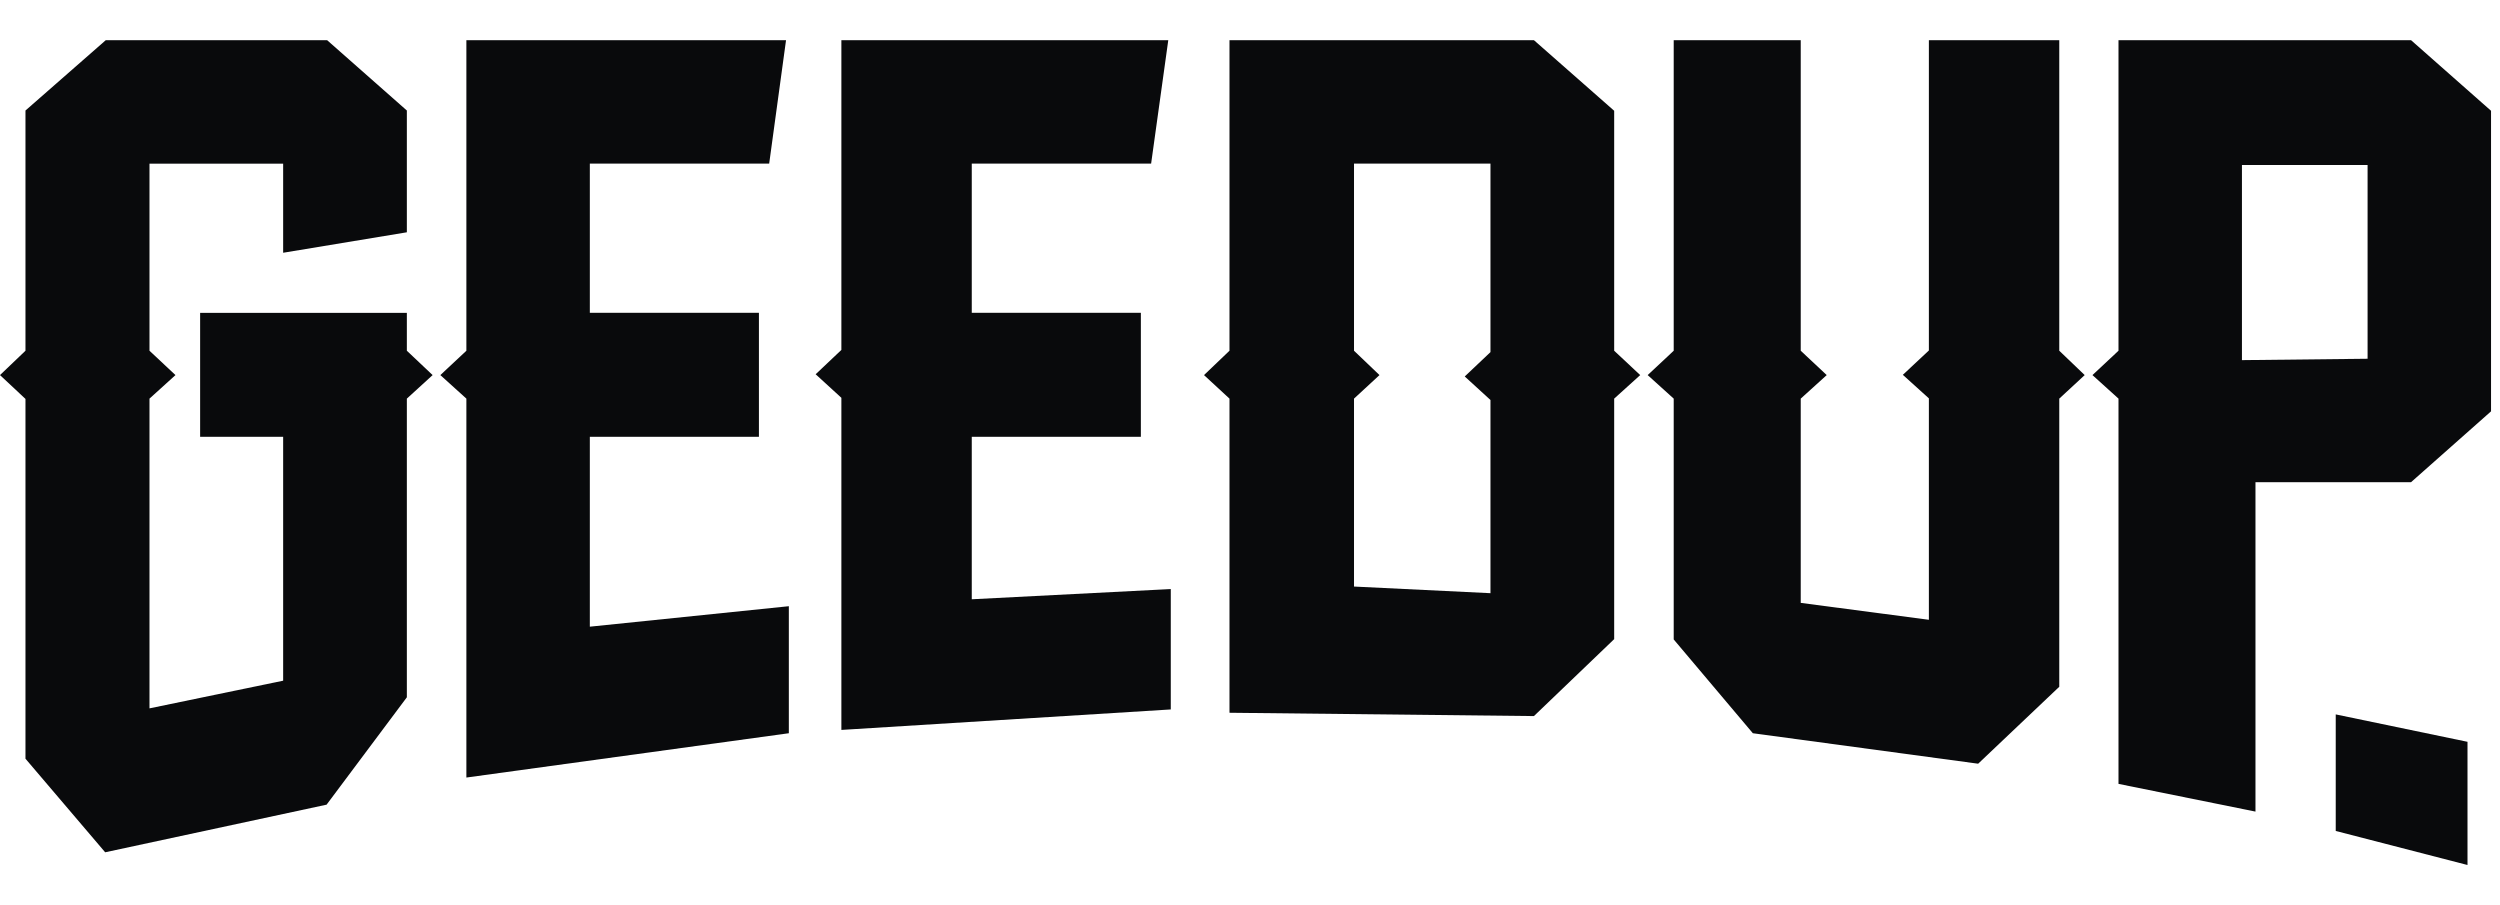
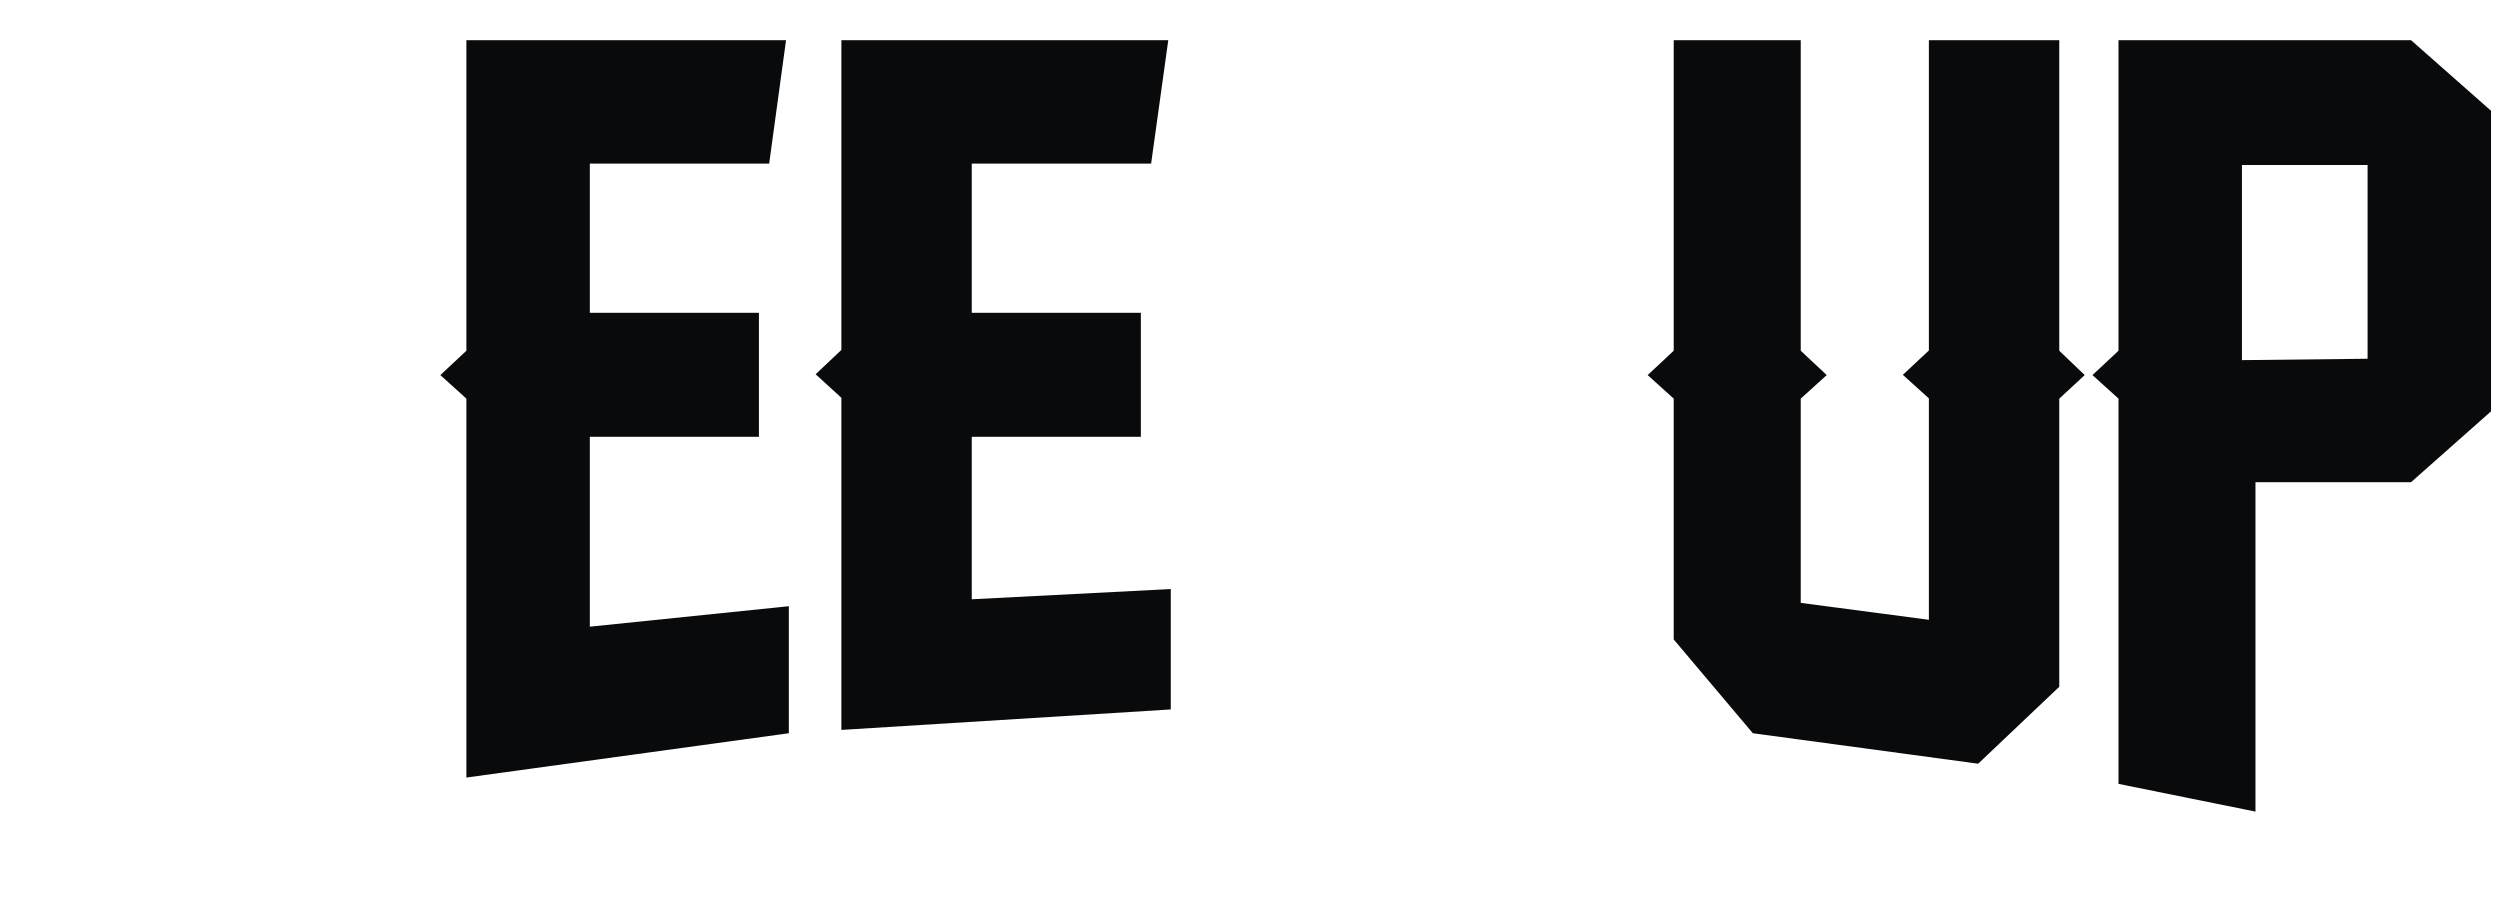
<svg xmlns="http://www.w3.org/2000/svg" fill="none" viewBox="0 0 58 21" height="21" width="58">
-   <path fill="#090A0C" d="M9.439 16.177L7.577 18.668L2.44 19.773L0.591 17.602V9.255L0 8.702L0.591 8.137V2.564L2.453 0.933H7.59L9.439 2.564V5.389L6.569 5.864V3.797H3.468V8.137L4.071 8.702L3.468 9.248V16.434L6.569 15.792V10.134H4.643V7.258H9.439V8.137L10.037 8.702L9.439 9.248V16.177Z" />
  <path fill="#090A0C" d="M18.301 17.011L10.82 18.039V9.248L10.216 8.702L10.82 8.137V0.932H18.236L17.845 3.796H13.684V7.257H17.607V10.134H13.684V14.539L18.301 14.064V17.011Z" />
  <path fill="#090A0C" d="M27.162 16.459L19.52 16.934V9.229L18.923 8.683L19.52 8.118V0.932H27.104L26.706 3.796H22.545V7.257H26.468V10.134H22.545V13.903L27.162 13.666V16.459Z" />
-   <path fill="#090A0C" d="M35.587 0.932L37.449 2.57V8.137L38.053 8.702L37.449 9.248V14.828L35.587 16.613L28.524 16.536V9.248L27.933 8.702L28.524 8.137V0.932H35.587ZM34.579 9.28L33.982 8.734L34.579 8.169V3.796H31.413V8.137L32.004 8.702L31.413 9.248V13.608L34.579 13.762V9.28Z" />
  <path fill="#090A0C" d="M47.775 15.933L45.893 17.718L40.666 17.011L38.83 14.835V9.248L38.226 8.702L38.83 8.137V0.932H41.777V8.137L42.38 8.702L41.777 9.248V13.987L44.75 14.379V9.242L44.146 8.696L44.75 8.131V0.932H47.775V8.137L48.365 8.702L47.775 9.248V15.933Z" />
  <path fill="#090A0C" d="M49.149 9.248L48.545 8.702L49.149 8.137V9.248ZM57.792 9.543L55.936 11.187H52.327V18.829L49.149 18.186V0.932H55.936L57.792 2.57V9.543ZM54.928 8.323V3.828H52.013V8.355L54.928 8.323Z" />
-   <path fill="#090A0C" d="M54.189 19.278L57.246 20.068V17.21L54.189 16.574V19.278Z" />
</svg>